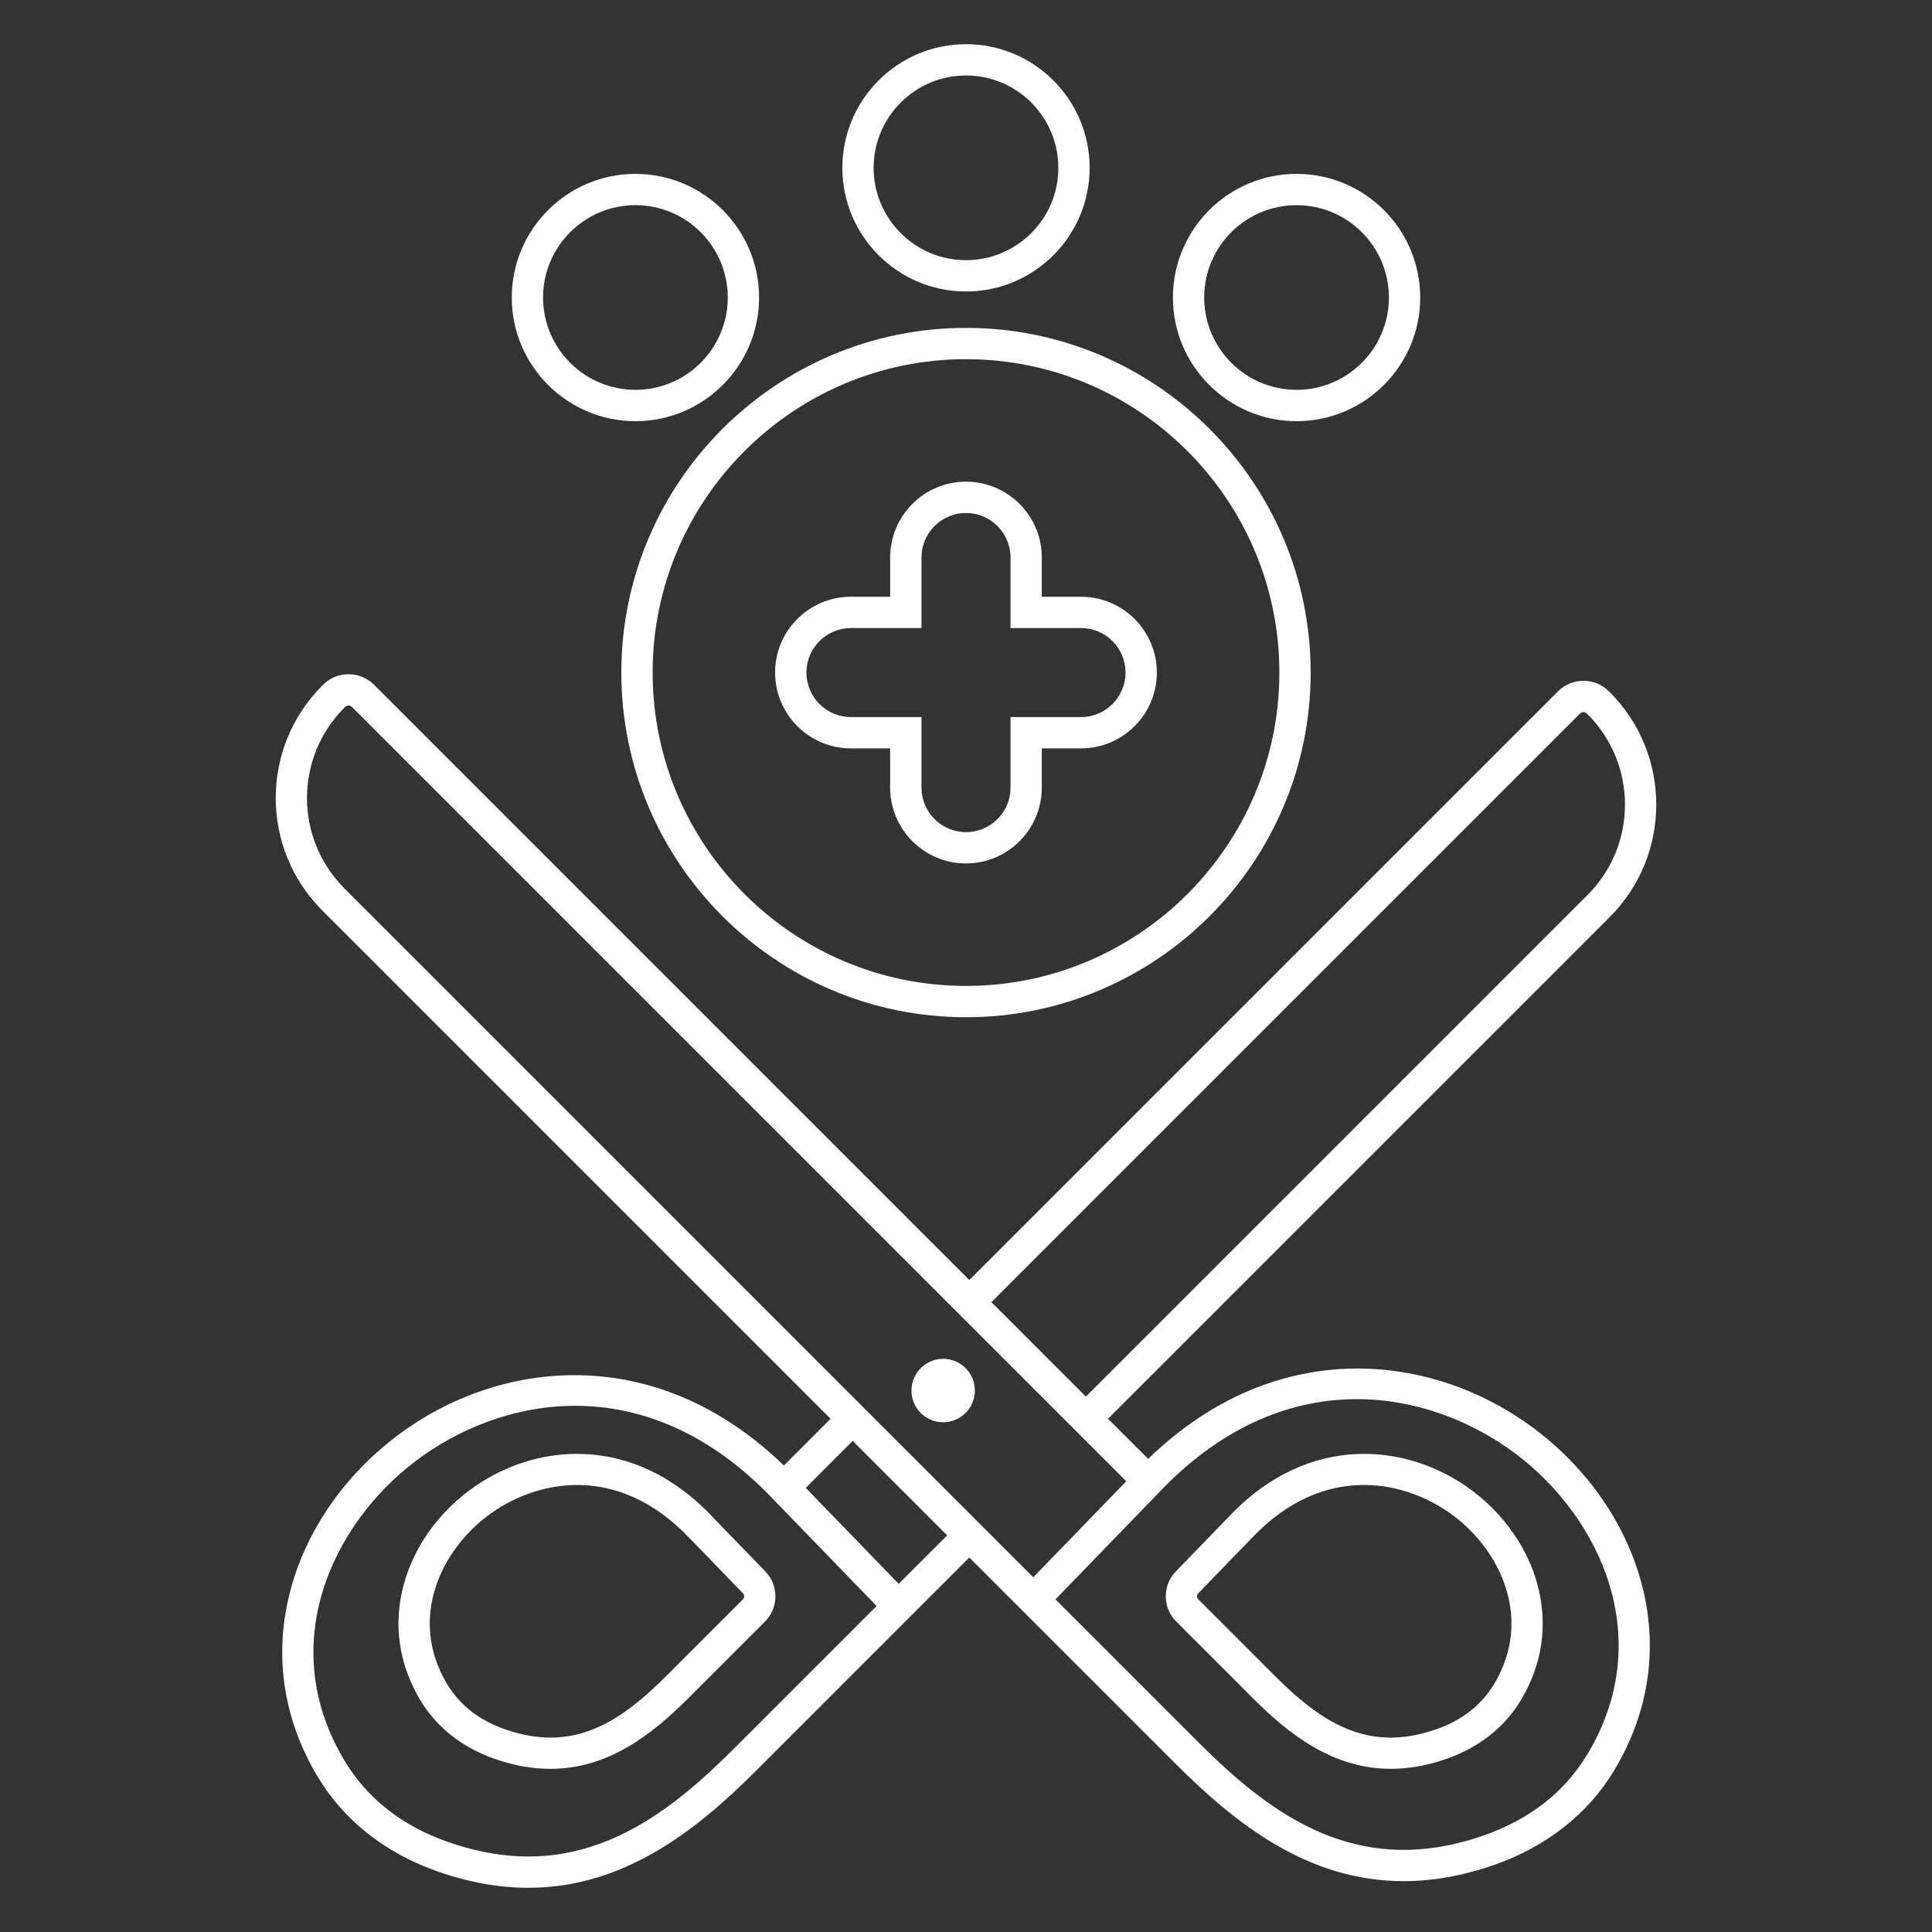
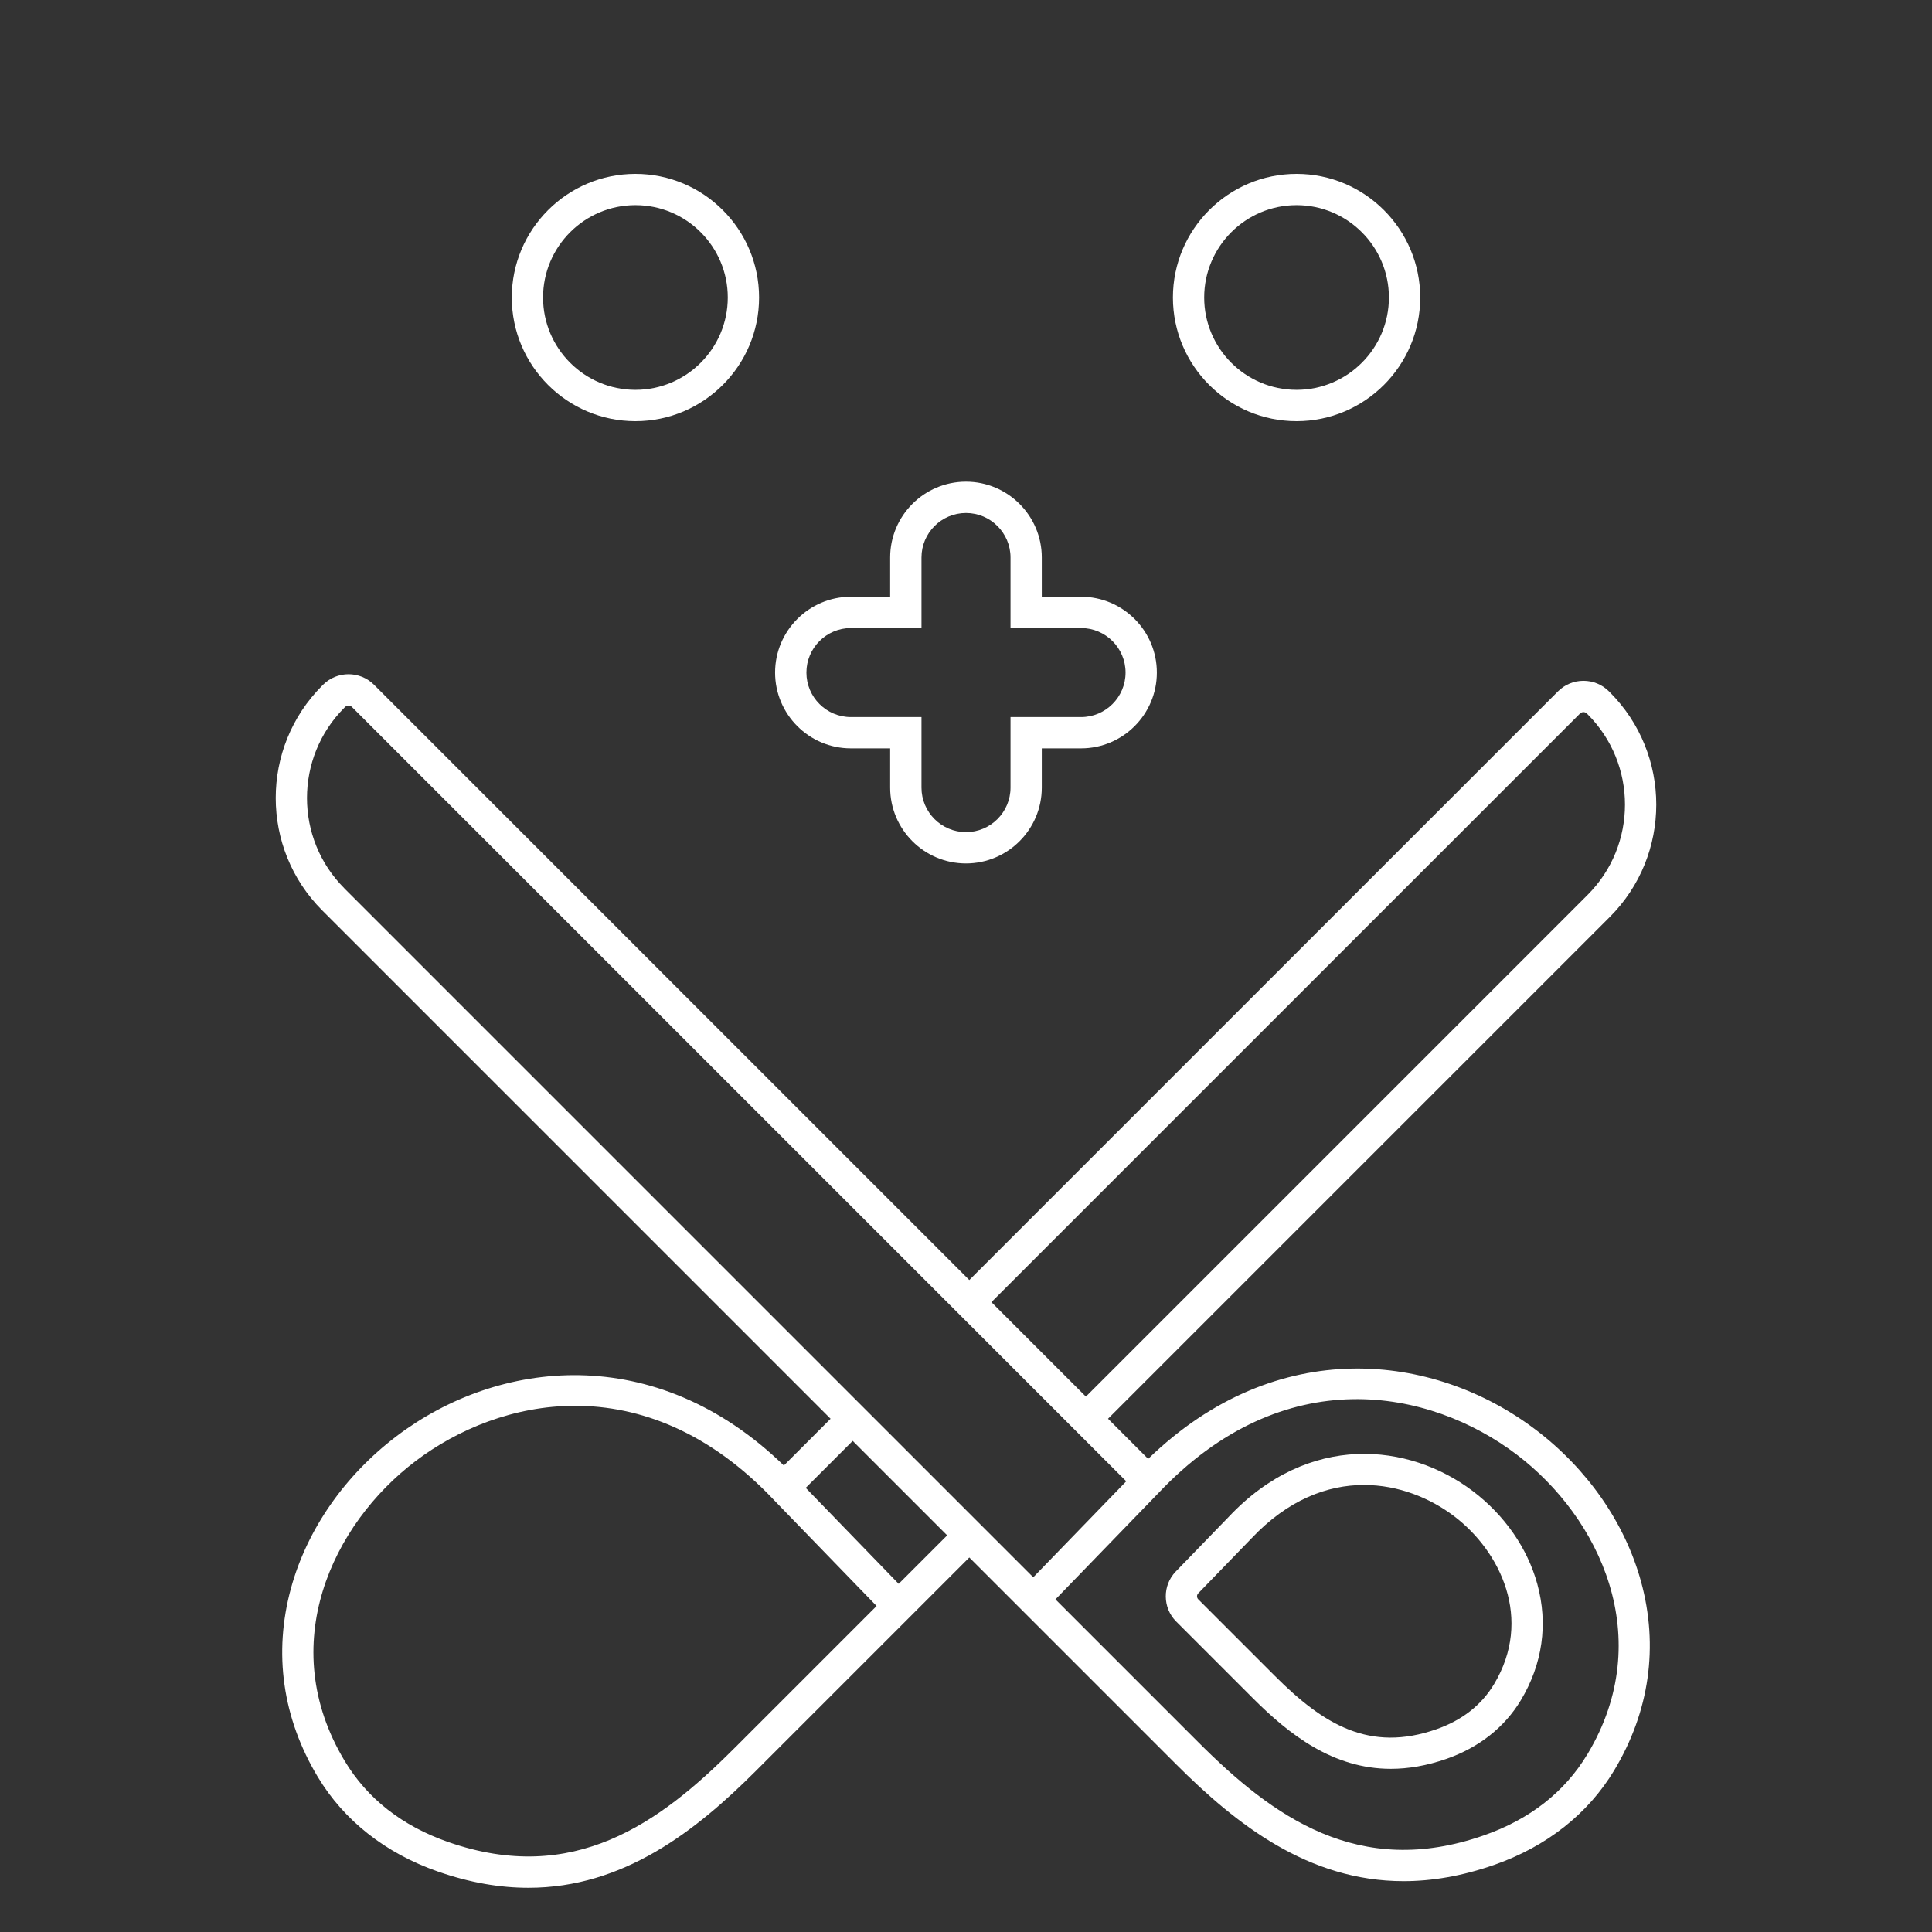
<svg xmlns="http://www.w3.org/2000/svg" version="1.1" viewBox="0 0 700 700">
  <rect x="0" y="0" width="700" height="700" fill="#333333" stroke="none" />
  <defs>
    <style> .cls-1 { fill: #fff; } </style>
  </defs>
  <g>
    <g id="_Слой_2" data-name="Слой_2">
      <g>
-         <circle class="cls-1" cx="341.7" cy="503.84" r="11.49" transform="translate(-76.29 61.24) rotate(-9.22)" />
        <path class="cls-1" d="M556.31,517.95c-36.67-27.79-93.6-34.65-140.31,10.63l-14.54-14.54,181.79-181.79c22.46-22.46,22.46-59,0-81.46l-.3-.3c-2.47-2.47-5.75-3.82-9.23-3.82s-6.77,1.36-9.23,3.82l-213.29,213.29-215.68-215.68c-5.09-5.09-13.38-5.09-18.47,0l-.3.3c-22.46,22.46-22.46,59,0,81.46l184.19,184.19-16.93,16.93c-46.75-45.28-103.65-38.42-140.31-10.64-18.85,14.28-32.44,33.84-38.26,55.07-6.44,23.48-3.08,47.14,9.72,68.43,9.49,15.79,24.53,27.63,43.49,34.25,11.73,4.1,22.63,5.89,32.81,5.89,34.48,0,60.67-20.61,82.35-42.29l56.46-56.46s0,0,0,0l20.93-20.93,15.3,15.3h0l59.7,59.7c21.68,21.68,47.86,42.28,82.35,42.28,10.18,0,21.09-1.8,32.81-5.89,18.96-6.62,34-18.47,43.49-34.25,12.8-21.29,16.16-44.95,9.72-68.43-5.82-21.23-19.41-40.79-38.26-55.07ZM572.5,258.51c.42-.42.89-.5,1.21-.5s.8.09,1.22.5l.3.3c18.04,18.04,18.04,47.38,0,65.42l-181.79,181.79-34.23-34.23,213.29-213.29ZM265.79,633.69c-26.88,26.88-58.01,49.56-103.4,33.71-16.67-5.82-29.29-15.71-37.51-29.39-25.3-42.09-4.43-85.81,25.67-108.62,15.29-11.59,35.68-20.04,57.86-20.04,23.34,0,48.67,9.36,72.12,34.25l37.08,38.28-51.81,51.81ZM325.62,573.86l-33.69-34.78,17.02-17.02,34.23,34.23-17.56,17.56ZM124.76,321.85c-18.04-18.04-18.04-47.38,0-65.42l.3-.3c.67-.67,1.76-.67,2.43,0l280.57,280.57-33.69,34.78-249.62-249.62ZM575.13,635.61c-8.22,13.68-20.85,23.57-37.51,29.39-45.4,15.86-76.53-6.83-103.4-33.71l-51.81-51.81,37.14-38.34c45.69-48.5,98.55-37.94,129.93-14.16,30.1,22.81,50.97,66.53,25.67,108.62Z" />
        <path class="cls-1" d="M533.66,540.28c-23.15-17.54-59.5-21.45-88.48,9.31l-19.18,19.8c-4.88,5.03-4.81,13.15.14,18.1l27.79,27.79c13.13,13.13,29,25.6,50.01,25.6,6.26,0,12.98-1.11,20.22-3.64,11.69-4.09,20.97-11.41,26.85-21.18,7.88-13.1,9.95-27.66,5.99-42.12-3.56-12.99-11.85-24.95-23.35-33.67ZM541.31,610.22c-4.56,7.58-11.58,13.07-20.88,16.32-24.11,8.43-40.81-1.61-58.48-19.28l-27.79-27.79c-.6-.6-.61-1.58-.01-2.19l19.24-19.86c13.28-14.1,27.61-19.39,40.81-19.39,12.51,0,24,4.76,32.62,11.29,16.91,12.82,28.66,37.34,14.49,60.9Z" />
-         <path class="cls-1" d="M258.21,549.64c-29.04-30.82-65.39-26.91-88.53-9.36-11.5,8.72-19.8,20.67-23.35,33.67-3.96,14.45-1.88,29.02,5.99,42.12,5.88,9.77,15.16,17.09,26.85,21.18,7.24,2.53,13.96,3.64,20.22,3.64,21.01,0,36.88-12.47,50.01-25.6l27.79-27.79c4.95-4.95,5.01-13.07.14-18.1l-19.13-19.74ZM269.18,579.47l-27.79,27.79c-17.67,17.67-34.37,27.7-58.48,19.28-9.29-3.25-16.32-8.74-20.88-16.32-14.17-23.56-2.42-48.08,14.49-60.9,8.61-6.53,20.09-11.28,32.6-11.28,13.21,0,27.57,5.31,40.89,19.44l19.18,19.8h0c.59.61.58,1.6-.01,2.2Z" />
-         <path class="cls-1" d="M350,118.8c-68.86,0-124.88,56.02-124.88,124.88s56.02,124.88,124.88,124.88,124.88-56.02,124.88-124.88-56.02-124.88-124.88-124.88ZM350,357.22c-62.61,0-113.54-50.94-113.54-113.54s50.94-113.54,113.54-113.54,113.54,50.94,113.54,113.54-50.94,113.54-113.54,113.54Z" />
        <path class="cls-1" d="M391.68,216.21h-14.22v-14.22c0-15.15-12.32-27.47-27.47-27.47s-27.47,12.32-27.47,27.47v14.22h-14.22c-15.15,0-27.47,12.32-27.47,27.47s12.32,27.47,27.47,27.47h14.22v14.22c0,15.15,12.32,27.47,27.47,27.47s27.47-12.32,27.47-27.47v-14.22h14.22c15.15,0,27.47-12.32,27.47-27.47s-12.32-27.47-27.47-27.47ZM391.68,259.81h-25.55v25.56c0,8.89-7.24,16.13-16.13,16.13s-16.13-7.23-16.13-16.13v-25.56h-25.56c-8.89,0-16.13-7.23-16.13-16.13s7.24-16.13,16.13-16.13h25.56v-25.56c0-8.89,7.24-16.13,16.13-16.13s16.13,7.24,16.13,16.13v25.56h25.55c8.89,0,16.13,7.23,16.13,16.13s-7.24,16.13-16.13,16.13Z" />
        <path class="cls-1" d="M230.23,152.6c24.7,0,44.8-20.1,44.8-44.8s-20.1-44.8-44.8-44.8-44.8,20.1-44.8,44.8,20.1,44.8,44.8,44.8ZM230.23,74.33c18.45,0,33.46,15.01,33.46,33.46s-15.01,33.46-33.46,33.46-33.47-15.01-33.47-33.46,15.01-33.46,33.47-33.46Z" />
        <path class="cls-1" d="M469.77,152.6c24.7,0,44.8-20.1,44.8-44.8s-20.1-44.8-44.8-44.8-44.8,20.1-44.8,44.8,20.1,44.8,44.8,44.8ZM469.77,74.33c18.45,0,33.46,15.01,33.46,33.46s-15.01,33.46-33.46,33.46-33.47-15.01-33.47-33.46,15.01-33.46,33.47-33.46Z" />
-         <path class="cls-1" d="M350,105.61c24.7,0,44.8-20.1,44.8-44.8s-20.1-44.8-44.8-44.8-44.8,20.1-44.8,44.8,20.1,44.8,44.8,44.8ZM350,27.35c18.45,0,33.46,15.01,33.46,33.46s-15.01,33.46-33.46,33.46-33.47-15.01-33.47-33.46,15.01-33.46,33.47-33.46Z" />
      </g>
    </g>
  </g>
</svg>